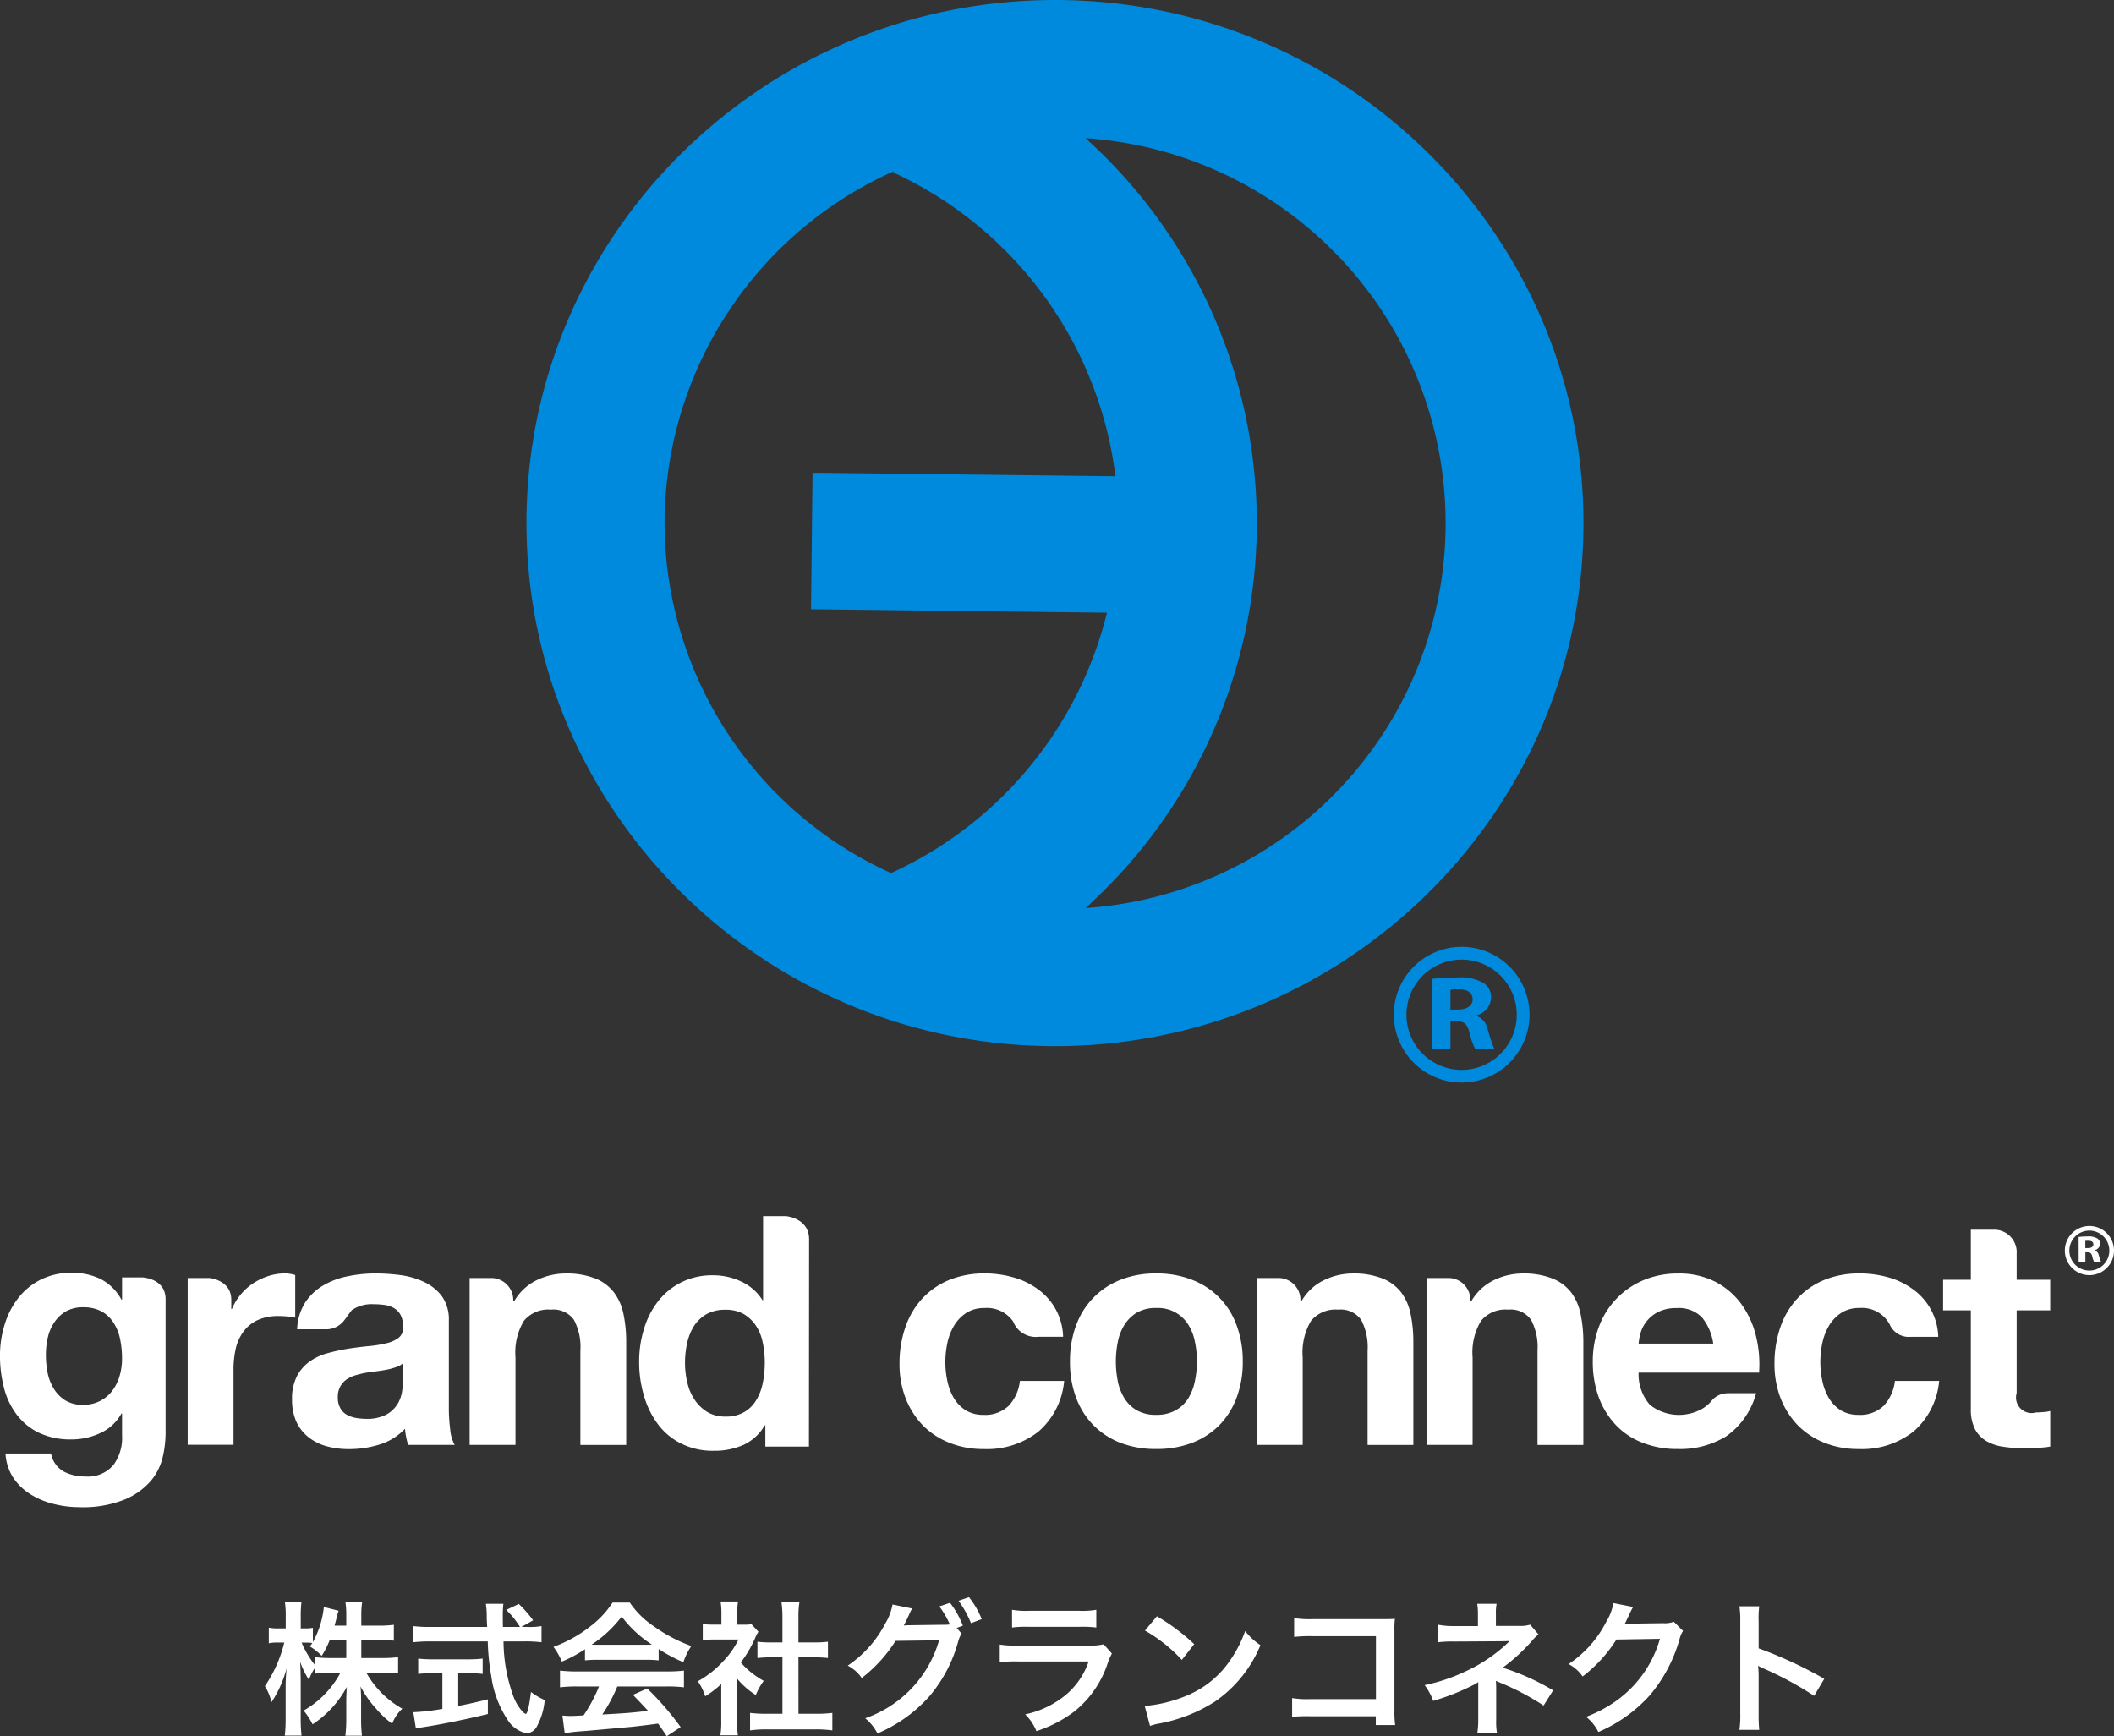
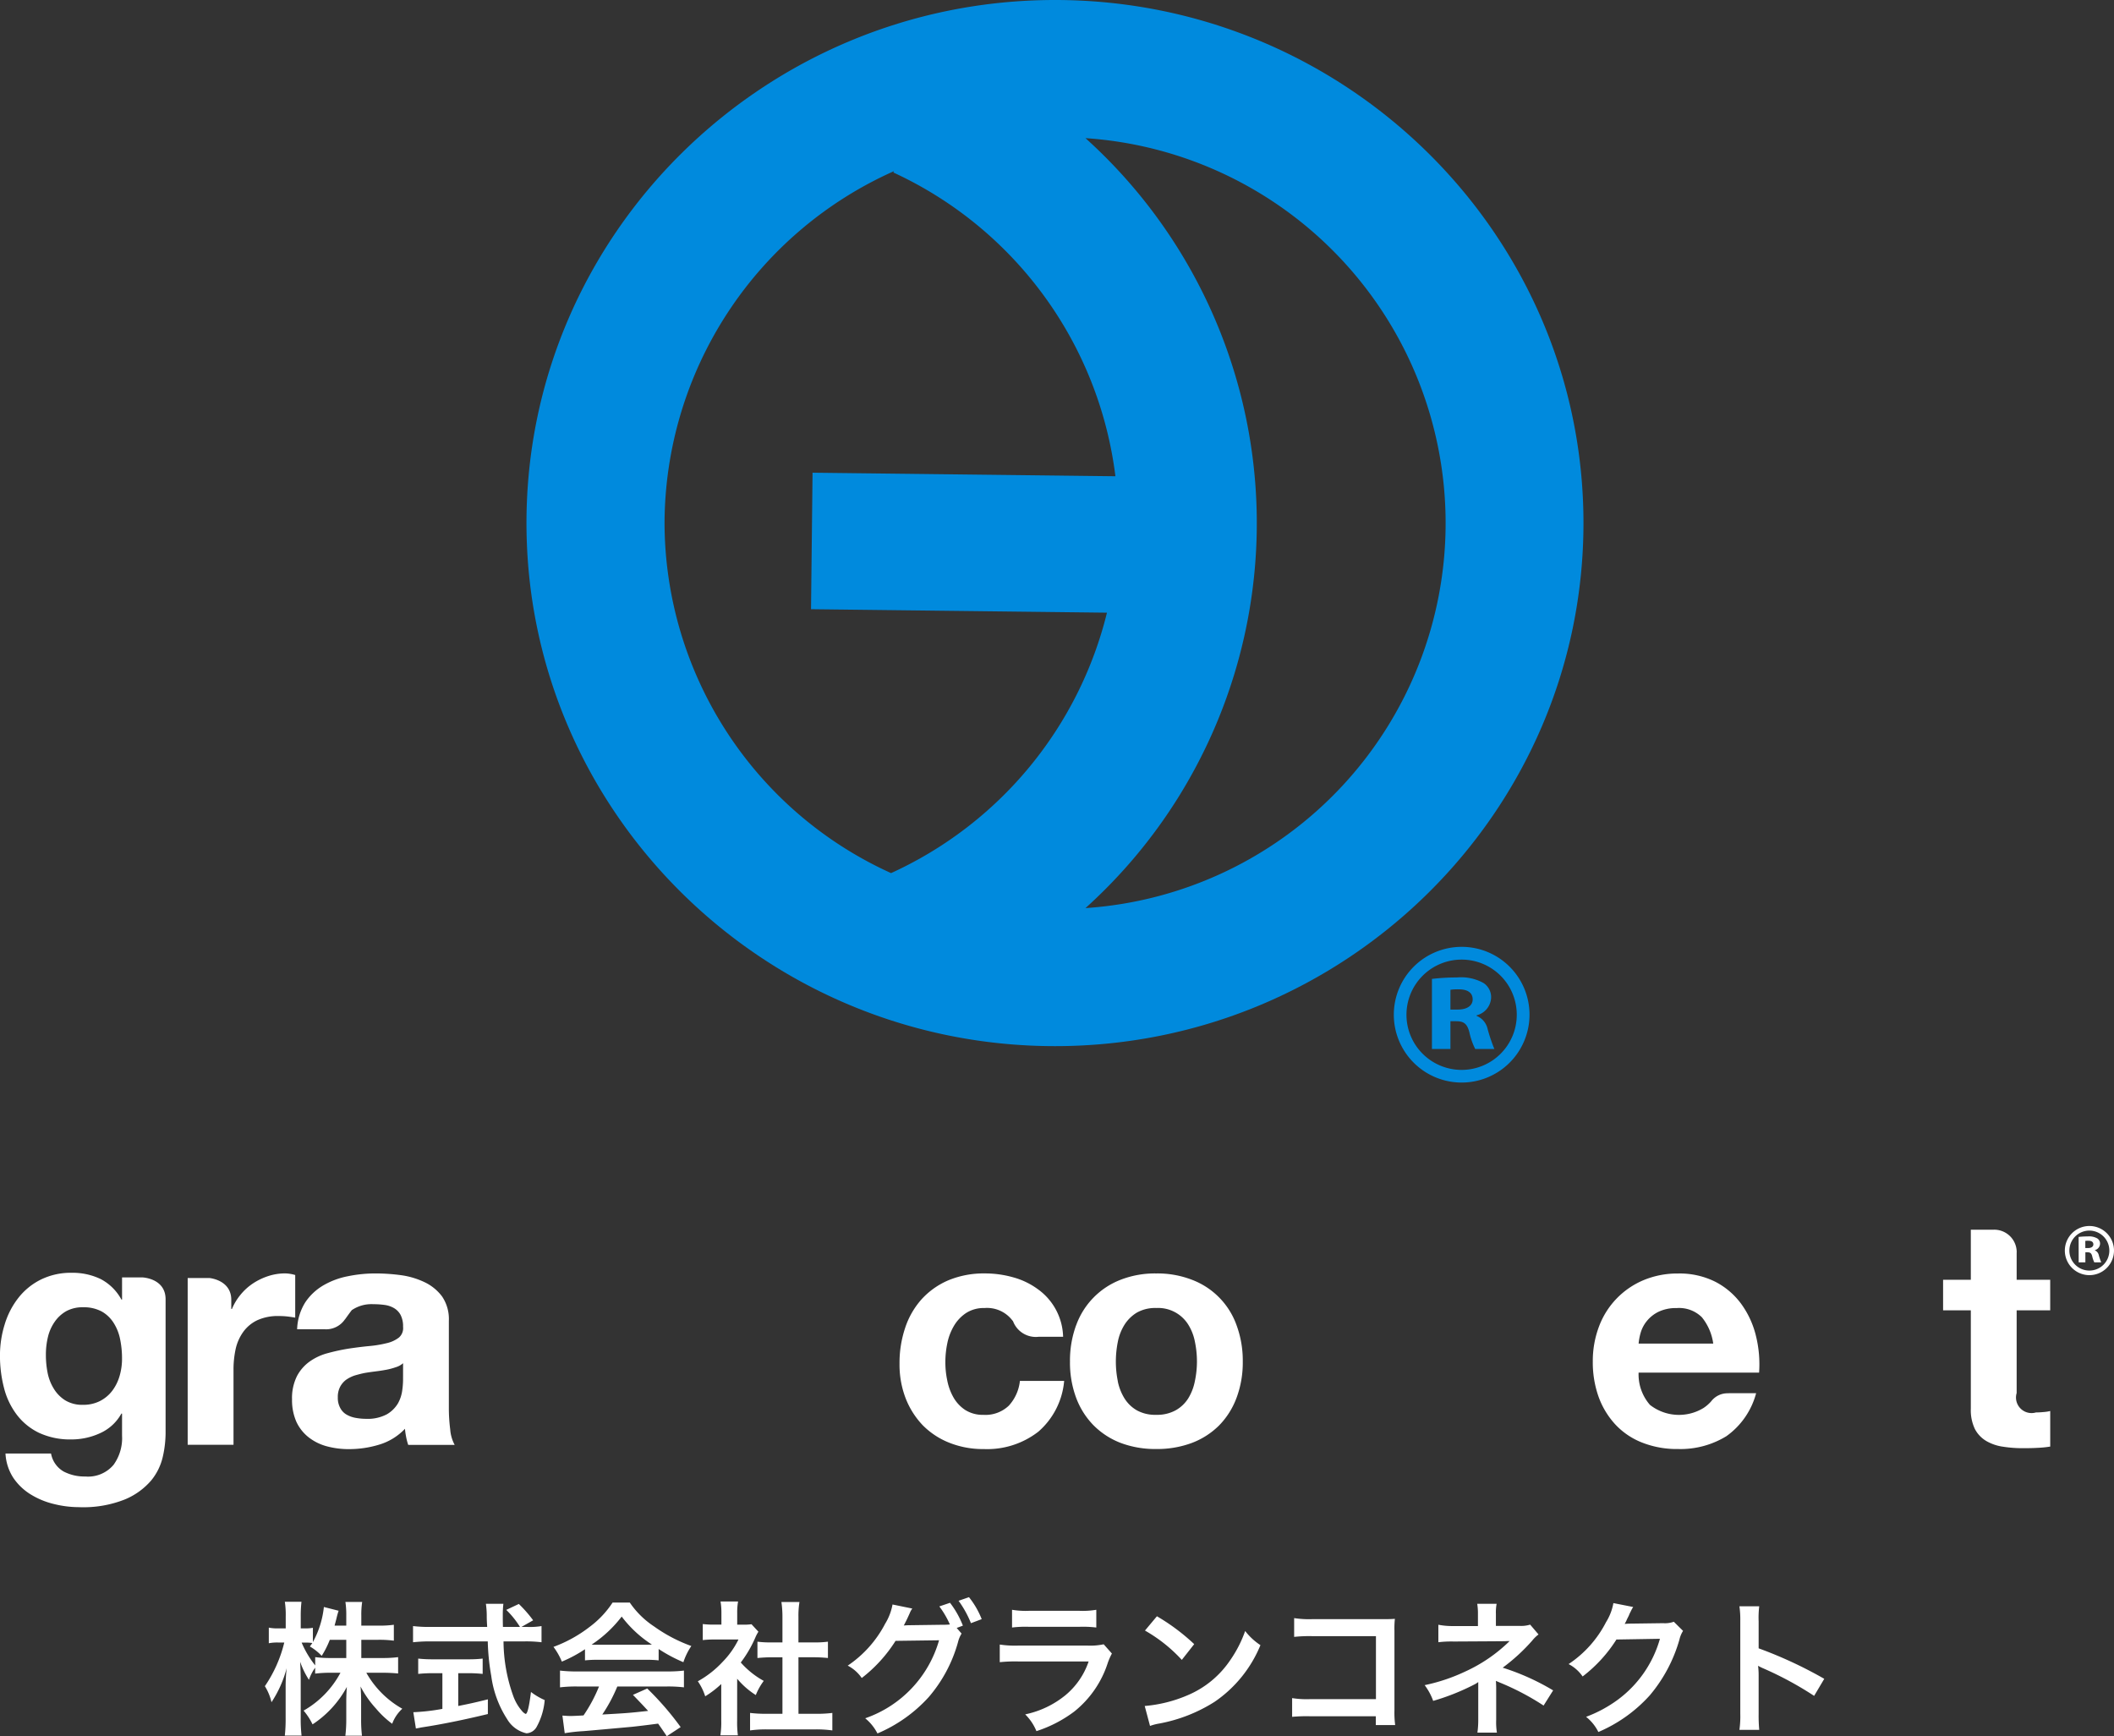
<svg xmlns="http://www.w3.org/2000/svg" height="168.189" viewBox="0 0 204.786 168.189" width="204.786">
  <rect x="0" y="0" width="204.786" height="168.189" fill="#333333" stroke="none" />
  <g fill="#008add">
    <path d="m73.948 35.865c-28.223 0-51.2 22.73-51.2 50.663s22.976 50.679 51.2 50.679 51.193-22.742 51.193-50.679-22.97-50.663-51.193-50.663m-37.825 50.663a37.462 37.462 0 0 1 22.228-34.084l-.059.132a37.489 37.489 0 0 1 21.508 29.424l-29.339-.343-.148 13.223 28.668.336a37.6 37.6 0 0 1 -20.915 25.229 37.334 37.334 0 0 1 -21.943-33.917m40.777 37.306a50.2 50.2 0 0 0 0-74.586 37.376 37.376 0 0 1 0 74.586" transform="translate(28.252 -35.865)" />
    <path d="m51.132 66.982a20.269 20.269 0 0 1 2.423-.139 4.464 4.464 0 0 1 2.574.538 1.634 1.634 0 0 1 .735 1.437 1.851 1.851 0 0 1 -1.406 1.693v.053a1.778 1.778 0 0 1 1.069 1.279 17.265 17.265 0 0 0 .652 1.931h-1.854a6.771 6.771 0 0 1 -.559-1.592c-.219-.875-.556-1.1-1.292-1.1h-.55v2.689h-1.792zm1.792 2.97h.711c.912 0 1.443-.386 1.443-.98 0-.658-.5-.977-1.326-.977a4.514 4.514 0 0 0 -.828.043z" transform="translate(87.582 27.846)" />
    <path d="m56.508 79.029a6.573 6.573 0 1 1 6.579-6.567 6.578 6.578 0 0 1 -6.579 6.567m0-11.91a5.342 5.342 0 1 0 5.343 5.343 5.339 5.339 0 0 0 -5.343-5.343" transform="translate(85.08 25.84)" />
  </g>
  <g fill="#fff">
    <path d="m81.331 44.906s2.252.075 2.252 2.12v13.008a10.639 10.639 0 0 1 -.264 2.217 5.573 5.573 0 0 1 -1.142 2.338 6.777 6.777 0 0 1 -2.534 1.824 10.863 10.863 0 0 1 -4.438.75 10.082 10.082 0 0 1 -2.421-.3 7.718 7.718 0 0 1 -2.252-.924 5.523 5.523 0 0 1 -1.694-1.609 4.752 4.752 0 0 1 -.764-2.361h4.412a2.526 2.526 0 0 0 1.214 1.737 4.35 4.35 0 0 0 2.1.486 3.225 3.225 0 0 0 2.74-1.127 4.42 4.42 0 0 0 .825-2.841v-2.124h-.065a4.429 4.429 0 0 1 -2.046 1.889 6.613 6.613 0 0 1 -2.8.613 7.135 7.135 0 0 1 -3.128-.638 5.944 5.944 0 0 1 -2.157-1.755 7.21 7.21 0 0 1 -1.238-2.593 12.4 12.4 0 0 1 -.392-3.146 10.135 10.135 0 0 1 .461-3.024 7.812 7.812 0 0 1 1.328-2.565 6.354 6.354 0 0 1 2.172-1.765 6.552 6.552 0 0 1 2.983-.656 6.258 6.258 0 0 1 2.8.6 4.836 4.836 0 0 1 2.02 1.992h.063v-2.146h1.966m-4.091 11.968a3.468 3.468 0 0 0 1.186-1 4.416 4.416 0 0 0 .7-1.423 5.853 5.853 0 0 0 .236-1.67 9.184 9.184 0 0 0 -.188-1.9 4.6 4.6 0 0 0 -.628-1.574 3.259 3.259 0 0 0 -1.152-1.1 3.686 3.686 0 0 0 -1.813-.409 3.312 3.312 0 0 0 -1.615.374 3.42 3.42 0 0 0 -1.123 1.028 4.311 4.311 0 0 0 -.657 1.47 7.309 7.309 0 0 0 -.2 1.74 8.93 8.93 0 0 0 .166 1.735 4.591 4.591 0 0 0 .6 1.54 3.431 3.431 0 0 0 1.109 1.131 3.164 3.164 0 0 0 1.722.433 3.546 3.546 0 0 0 1.657-.374" transform="translate(-67.542 78.839)" />
    <path d="m88.159 47.9h.062a5.521 5.521 0 0 1 .844-1.392 5.463 5.463 0 0 1 1.221-1.1 6.125 6.125 0 0 1 1.468-.7 5.256 5.256 0 0 1 1.624-.255 3.65 3.65 0 0 1 .975.157v4.126c-.213-.032-.459-.076-.754-.109s-.571-.044-.849-.044a4.763 4.763 0 0 0 -2.056.4 3.554 3.554 0 0 0 -1.359 1.114 4.515 4.515 0 0 0 -.742 1.634 9.376 9.376 0 0 0 -.218 2.041v7.282h-4.439v-16.154h2.1s2.123.175 2.123 2.114z" transform="translate(-65.755 78.904)" />
    <path d="m98.194 48.911a2.2 2.2 0 0 1 -1.981.956h-2.647a5.221 5.221 0 0 1 .785-2.6 5.331 5.331 0 0 1 1.749-1.648 7.564 7.564 0 0 1 2.393-.89 13.263 13.263 0 0 1 2.673-.269 18.809 18.809 0 0 1 2.474.17 7.727 7.727 0 0 1 2.279.681 4.536 4.536 0 0 1 1.691 1.383 3.905 3.905 0 0 1 .654 2.365v8.41a16.244 16.244 0 0 0 .131 2.1 3.726 3.726 0 0 0 .433 1.5h-4.5a5.608 5.608 0 0 1 -.2-.761 6.882 6.882 0 0 1 -.115-.8 5.672 5.672 0 0 1 -2.5 1.537 9.956 9.956 0 0 1 -2.933.434 8.13 8.13 0 0 1 -2.162-.28 4.912 4.912 0 0 1 -1.755-.879 4.123 4.123 0 0 1 -1.172-1.494 5.2 5.2 0 0 1 -.418-2.16 4.76 4.76 0 0 1 .48-2.265 4.045 4.045 0 0 1 1.256-1.427 5.41 5.41 0 0 1 1.748-.8 19.506 19.506 0 0 1 1.988-.429c.665-.1 1.321-.184 1.971-.247a11.026 11.026 0 0 0 1.714-.28 3.034 3.034 0 0 0 1.193-.544 1.2 1.2 0 0 0 .406-1.048 2.375 2.375 0 0 0 -.239-1.143 1.7 1.7 0 0 0 -.624-.656 2.443 2.443 0 0 0 -.9-.312 7.821 7.821 0 0 0 -1.115-.075 3.384 3.384 0 0 0 -2.063.558s.1-.184-.689.919m5.631 4.238a1.843 1.843 0 0 1 -.711.391 6.263 6.263 0 0 1 -.9.241c-.326.062-.666.114-1.019.158s-.709.092-1.065.153c-.33.063-.661.152-.987.246a3.237 3.237 0 0 0 -.844.422 2.048 2.048 0 0 0 -.571.672 2.111 2.111 0 0 0 -.225 1.035 2 2 0 0 0 .225 1 1.577 1.577 0 0 0 .587.641 2.641 2.641 0 0 0 .877.33 5.618 5.618 0 0 0 1.035.1 3.975 3.975 0 0 0 2.031-.441 3.009 3.009 0 0 0 1.067-1.05 3.477 3.477 0 0 0 .414-1.233 7.741 7.741 0 0 0 .083-1z" transform="translate(-64.783 78.901)" />
-     <path d="m112.815 47.146h.1a5.062 5.062 0 0 1 2.187-2.039 6.429 6.429 0 0 1 2.756-.646 7.618 7.618 0 0 1 2.923.487 4.265 4.265 0 0 1 1.793 1.342 5.165 5.165 0 0 1 .925 2.1 13 13 0 0 1 .265 2.736v9.945h-4.438v-9.143a5.6 5.6 0 0 0 -.628-2.981 2.43 2.43 0 0 0 -2.219-.984 3.056 3.056 0 0 0 -2.625 1.083 5.959 5.959 0 0 0 -.815 3.545v8.475h-4.442v-16.166h2.139a2.134 2.134 0 0 1 2.084 2.242" transform="translate(-63.103 78.904)" />
-     <path d="m181.639 47.146h.1a5.026 5.026 0 0 1 2.187-2.039 6.422 6.422 0 0 1 2.756-.646 7.557 7.557 0 0 1 2.916.487 4.324 4.324 0 0 1 1.8 1.342 5.216 5.216 0 0 1 .916 2.1 13.149 13.149 0 0 1 .264 2.736v9.945h-4.432v-9.143a5.669 5.669 0 0 0 -.628-2.981 2.43 2.43 0 0 0 -2.219-.984 3.079 3.079 0 0 0 -2.632 1.083 6.016 6.016 0 0 0 -.807 3.545v8.475h-4.444v-16.166h2.14a2.134 2.134 0 0 1 2.084 2.242" transform="translate(-55.665 78.904)" />
-     <path d="m196.493 47.146h.092a5.115 5.115 0 0 1 2.191-2.039 6.415 6.415 0 0 1 2.752-.646 7.574 7.574 0 0 1 2.92.487 4.32 4.32 0 0 1 1.805 1.342 5.235 5.235 0 0 1 .919 2.1 13.218 13.218 0 0 1 .267 2.736v9.945h-4.439v-9.143a5.648 5.648 0 0 0 -.628-2.981 2.416 2.416 0 0 0 -2.219-.984 3.06 3.06 0 0 0 -2.625 1.083 5.966 5.966 0 0 0 -.817 3.545v8.475h-4.433v-16.166h2.132a2.134 2.134 0 0 1 2.084 2.242" transform="translate(-54.058 78.904)" />
-     <path d="m139.87 61.677h-4.223v-2.062h-.059a4.6 4.6 0 0 1 -2.051 1.892 6.877 6.877 0 0 1 -2.859.574 6.8 6.8 0 0 1 -3.188-.7 6.275 6.275 0 0 1 -2.269-1.9 8.541 8.541 0 0 1 -1.343-2.767 11.331 11.331 0 0 1 -.455-3.252 10.645 10.645 0 0 1 .455-3.142 8.047 8.047 0 0 1 1.343-2.673 6.557 6.557 0 0 1 2.235-1.859 6.647 6.647 0 0 1 3.13-.707 6.3 6.3 0 0 1 2.735.61 4.82 4.82 0 0 1 2.051 1.8h.057v-8.14h2.215s2.241.178 2.241 2.242-.015 20.085-.015 20.085m-4.47-10.048a4.523 4.523 0 0 0 -.644-1.636 3.666 3.666 0 0 0 -1.169-1.139 3.467 3.467 0 0 0 -1.814-.436 3.651 3.651 0 0 0 -1.847.436 3.573 3.573 0 0 0 -1.206 1.161 5.214 5.214 0 0 0 -.649 1.638 8.907 8.907 0 0 0 -.207 1.923 8.044 8.044 0 0 0 .222 1.88 4.982 4.982 0 0 0 .7 1.665 4 4 0 0 0 1.226 1.195 3.306 3.306 0 0 0 1.764.451 3.484 3.484 0 0 0 1.83-.439 3.215 3.215 0 0 0 1.168-1.17 4.972 4.972 0 0 0 .629-1.677 9.915 9.915 0 0 0 .19-1.936 9.65 9.65 0 0 0 -.19-1.916" transform="translate(-61.507 78.459)" />
    <path d="m159.621 50.6a2.358 2.358 0 0 1 -2.443-1.513l-.106-.128a3.077 3.077 0 0 0 -2.66-1.148 3.146 3.146 0 0 0 -1.785.486 3.816 3.816 0 0 0 -1.175 1.246 5.458 5.458 0 0 0 -.641 1.686 9.013 9.013 0 0 0 -.188 1.831 8.5 8.5 0 0 0 .188 1.788 5.4 5.4 0 0 0 .608 1.64 3.585 3.585 0 0 0 1.141 1.207 3.188 3.188 0 0 0 1.755.464 3.275 3.275 0 0 0 2.451-.886 4.19 4.19 0 0 0 1.078-2.4h4.287a7.349 7.349 0 0 1 -2.5 4.916 8.081 8.081 0 0 1 -5.291 1.684 8.783 8.783 0 0 1 -3.328-.61 7.478 7.478 0 0 1 -2.583-1.7 7.976 7.976 0 0 1 -1.656-2.616 9.087 9.087 0 0 1 -.59-3.331 10.683 10.683 0 0 1 .546-3.484 7.838 7.838 0 0 1 1.608-2.788 7.477 7.477 0 0 1 2.6-1.829 8.943 8.943 0 0 1 3.5-.656 9.995 9.995 0 0 1 2.76.378 7.276 7.276 0 0 1 2.382 1.146 5.847 5.847 0 0 1 2.451 4.612h-2.412" transform="translate(-59.045 78.901)" />
    <path d="m161.688 49.48a7.418 7.418 0 0 1 4.312-4.409 9.152 9.152 0 0 1 3.442-.61 9.256 9.256 0 0 1 3.456.61 7.343 7.343 0 0 1 4.33 4.409 9.918 9.918 0 0 1 .6 3.52 9.748 9.748 0 0 1 -.6 3.5 7.612 7.612 0 0 1 -1.682 2.673 7.489 7.489 0 0 1 -2.648 1.705 9.607 9.607 0 0 1 -3.456.59 9.5 9.5 0 0 1 -3.442-.59 7.491 7.491 0 0 1 -2.627-1.705 7.594 7.594 0 0 1 -1.689-2.673 9.772 9.772 0 0 1 -.595-3.5 9.942 9.942 0 0 1 .595-3.52m4.033 5.413a5.029 5.029 0 0 0 .643 1.656 3.414 3.414 0 0 0 1.2 1.168 3.663 3.663 0 0 0 1.879.439 3.738 3.738 0 0 0 1.89-.439 3.394 3.394 0 0 0 1.224-1.168 5.017 5.017 0 0 0 .635-1.656 9.221 9.221 0 0 0 .201-1.893 9.477 9.477 0 0 0 -.195-1.911 4.873 4.873 0 0 0 -.635-1.652 3.44 3.44 0 0 0 -3.114-1.629 3.6 3.6 0 0 0 -1.879.447 3.669 3.669 0 0 0 -1.2 1.182 4.883 4.883 0 0 0 -.643 1.652 9.81 9.81 0 0 0 -.19 1.911 9.544 9.544 0 0 0 .19 1.894" transform="translate(-57.439 78.901)" />
    <path d="m220.268 56.063h2.673a7.453 7.453 0 0 1 -2.879 4.162 8.508 8.508 0 0 1 -4.689 1.244 9.16 9.16 0 0 1 -3.439-.61 7.06 7.06 0 0 1 -2.6-1.736 7.884 7.884 0 0 1 -1.645-2.689 9.952 9.952 0 0 1 -.57-3.434 9.454 9.454 0 0 1 .594-3.38 7.832 7.832 0 0 1 4.3-4.5 8.513 8.513 0 0 1 3.362-.654 7.735 7.735 0 0 1 3.6.794 7.217 7.217 0 0 1 2.522 2.15 8.773 8.773 0 0 1 1.419 3.067 11.442 11.442 0 0 1 .312 3.593h-11.672a4.491 4.491 0 0 0 1.1 3.123 4.56 4.56 0 0 0 5.19.3 3.739 3.739 0 0 0 .741-.644 1.993 1.993 0 0 1 1.68-.778m-2.595-7.379a3.133 3.133 0 0 0 -2.425-.877 3.9 3.9 0 0 0 -1.769.363 3.351 3.351 0 0 0 -1.12.888 3.2 3.2 0 0 0 -.6 1.132 5.476 5.476 0 0 0 -.2 1.059h7.229a5.164 5.164 0 0 0 -1.112-2.565" transform="translate(-52.823 78.901)" />
-     <path d="m233.981 49.37a3.039 3.039 0 0 0 -2.918-1.562 3.155 3.155 0 0 0 -1.783.486 3.857 3.857 0 0 0 -1.175 1.244 5.642 5.642 0 0 0 -.638 1.689 9.33 9.33 0 0 0 -.19 1.831 8.836 8.836 0 0 0 .19 1.788 5.434 5.434 0 0 0 .611 1.64 3.555 3.555 0 0 0 1.139 1.207 3.191 3.191 0 0 0 1.752.464 3.285 3.285 0 0 0 2.457-.886 4.27 4.27 0 0 0 1.078-2.4h4.282a7.334 7.334 0 0 1 -2.5 4.916 8.068 8.068 0 0 1 -5.286 1.684 8.79 8.79 0 0 1 -3.333-.61 7.491 7.491 0 0 1 -2.579-1.7 7.9 7.9 0 0 1 -1.66-2.616 9.158 9.158 0 0 1 -.591-3.331 10.754 10.754 0 0 1 .548-3.484 7.816 7.816 0 0 1 1.615-2.785 7.486 7.486 0 0 1 2.593-1.829 8.9 8.9 0 0 1 3.5-.656 10.037 10.037 0 0 1 2.767.378 7.319 7.319 0 0 1 2.377 1.146 5.864 5.864 0 0 1 2.463 4.616h-2.66a2.019 2.019 0 0 1 -2.055-1.226" transform="translate(-50.94 78.901)" />
    <path d="m244.55 42.74v2.637h3.25v2.96h-3.25v8.011a1.507 1.507 0 0 0 1.871 1.879c.256 0 .493-.016.72-.037a3.93 3.93 0 0 0 .661-.1v3.444a10.605 10.605 0 0 1 -1.255.124c-.459.027-.9.031-1.343.031a12.146 12.146 0 0 1 -1.954-.14 4.449 4.449 0 0 1 -1.625-.545 2.926 2.926 0 0 1 -1.115-1.161 4.208 4.208 0 0 1 -.4-1.964v-9.542h-2.686v-2.96h2.686v-4.853h2.224a2.179 2.179 0 0 1 2.221 2.216" transform="translate(-49.194 78.599)" />
    <path d="m249.148 41.211a7.892 7.892 0 0 1 .877-.048 1.619 1.619 0 0 1 .936.195.6.6 0 0 1 .264.521.674.674 0 0 1 -.507.614v.018a.645.645 0 0 1 .383.466 5.736 5.736 0 0 0 .239.7h-.672a2.749 2.749 0 0 1 -.2-.578c-.075-.317-.2-.4-.466-.4h-.2v.974h-.649zm.649 1.078h.26c.33 0 .518-.14.518-.355 0-.239-.179-.353-.48-.353a1.661 1.661 0 0 0 -.3.015z" transform="translate(-47.789 78.613)" />
    <path d="m250.331 44.966a2.381 2.381 0 1 1 2.387-2.38 2.385 2.385 0 0 1 -2.387 2.38m0-4.316a1.936 1.936 0 1 0 1.936 1.936 1.935 1.935 0 0 0 -1.936-1.936" transform="translate(-47.932 78.561)" />
    <path d="m-67-8.092h1.652a10.842 10.842 0 0 1 1.5.084v-1.54a10.3 10.3 0 0 1 -1.5.084h-1.652v-.966a8.22 8.22 0 0 1 .084-1.33h-1.624a8.34 8.34 0 0 1 .084 1.33v.966h-1.134c.07-.266.1-.364.182-.686a7.629 7.629 0 0 1 .21-.756l-1.428-.364a9.014 9.014 0 0 1 -1.064 3.4v-1.384a3.785 3.785 0 0 1 -.756.056h-.42v-1.134a12.088 12.088 0 0 1 .07-1.442h-1.61a8.608 8.608 0 0 1 .084 1.442v1.132h-.7a4.03 4.03 0 0 1 -.938-.07v1.512a4.255 4.255 0 0 1 .938-.07h.56a12.846 12.846 0 0 1 -1.88 4.228 5.09 5.09 0 0 1 .642 1.556 11.1 11.1 0 0 0 1.47-3.3 16.127 16.127 0 0 0 -.1 1.806v3.01a14.206 14.206 0 0 1 -.08 1.718h1.624a13.89 13.89 0 0 1 -.084-1.722v-3.584c0-.616-.028-1.386-.056-1.848a8.14 8.14 0 0 0 .854 1.75 4.4 4.4 0 0 1 .6-1.176v.574a12.04 12.04 0 0 1 1.528-.084h.924a9.191 9.191 0 0 1 -3.57 3.668 6.228 6.228 0 0 1 .868 1.332 10.007 10.007 0 0 0 3.322-3.628c-.042.546-.056 1.05-.056 1.442v1.666a13.414 13.414 0 0 1 -.088 1.62h1.61a12.783 12.783 0 0 1 -.084-1.62v-1.764c0-.406-.014-.91-.056-1.386a9.911 9.911 0 0 0 1.5 2.142 8.988 8.988 0 0 0 1.566 1.47 3.664 3.664 0 0 1 .98-1.456 9.162 9.162 0 0 1 -3.486-3.486h1.568c.6 0 1.05.028 1.512.07v-1.582a11.127 11.127 0 0 1 -1.5.084h-2.066zm-1.456 0v1.764h-1.484a11.291 11.291 0 0 1 -1.526-.084v.8a9.445 9.445 0 0 1 -1.316-2.212h.35a5.008 5.008 0 0 1 .686.042c-.07.112-.112.168-.238.336a5.121 5.121 0 0 1 1.148.91 8.992 8.992 0 0 0 .784-1.554zm16.968-1.246 1.134-.644a12.413 12.413 0 0 0 -1.386-1.582l-1.218.574a8.6 8.6 0 0 1 1.33 1.652h-1.652c-.014-.462-.014-.868-.014-1.106a9.607 9.607 0 0 1 .056-1.134h-1.694a8.071 8.071 0 0 1 .084 1.092c0 .42 0 .42.042 1.148h-5.544a12.872 12.872 0 0 1 -1.638-.084v1.568a14.7 14.7 0 0 1 1.638-.084h5.6a21.957 21.957 0 0 0 .336 3.332 10.177 10.177 0 0 0 1.55 4.214 2.9 2.9 0 0 0 1.864 1.358 1.2 1.2 0 0 0 .966-.588 6.464 6.464 0 0 0 .8-2.632 6.276 6.276 0 0 1 -1.33-.784c-.182 1.456-.35 2.128-.518 2.128a1.029 1.029 0 0 1 -.322-.252 4.558 4.558 0 0 1 -.84-1.386 15.957 15.957 0 0 1 -.98-5.39h2.044a12.277 12.277 0 0 1 1.638.084v-1.568a6.766 6.766 0 0 1 -1.358.084zm-7.658 4.48v3.458a19.91 19.91 0 0 1 -2.814.322l.248 1.578c.238-.042.392-.07.518-.1 1.876-.28 4.088-.728 6.454-1.3v-1.424c-1.344.336-1.89.448-2.87.644v-3.178h.966a13.527 13.527 0 0 1 1.4.07v-1.484a11.9 11.9 0 0 1 -1.414.07h-3.388a12.44 12.44 0 0 1 -1.442-.07v1.484a13.607 13.607 0 0 1 1.414-.07zm13.814-1.242a11.2 11.2 0 0 1 1.2-.056h4.676a10.635 10.635 0 0 1 1.26.056v-1.1a14.928 14.928 0 0 0 2.396 1.278 6.234 6.234 0 0 1 .77-1.568 14.8 14.8 0 0 1 -3.6-1.89 8.5 8.5 0 0 1 -2.362-2.32h-1.666a9.219 9.219 0 0 1 -2.212 2.348 13.064 13.064 0 0 1 -3.514 1.946 6.5 6.5 0 0 1 .812 1.428 13.173 13.173 0 0 0 2.24-1.2zm1.218-1.512c-.252 0-.336 0-.574-.014a11.952 11.952 0 0 0 2.912-2.716 11.4 11.4 0 0 0 2.926 2.712c-.266.014-.392.014-.616.014zm.14 4.046a14.5 14.5 0 0 1 -1.5 2.8c-.714.042-1.134.056-1.232.056-.2 0-.434-.014-.812-.042l.224 1.708a16.648 16.648 0 0 1 1.806-.2c.56-.042 3.332-.294 4.718-.42.52-.056 1.36-.154 2.522-.308.238.336.378.532.84 1.218l1.344-.882a28.651 28.651 0 0 0 -3.236-3.738l-1.386.616c.784.812 1.022 1.064 1.47 1.554-1.96.21-1.96.21-4.438.35a15.219 15.219 0 0 0 1.454-2.716h4.816a13.026 13.026 0 0 1 1.638.084v-1.624a13.182 13.182 0 0 1 -1.638.084h-8.716a13.751 13.751 0 0 1 -1.652-.084v1.624a13.115 13.115 0 0 1 1.652-.084zm13.384-.756a7.684 7.684 0 0 0 1.806 1.582 5.971 5.971 0 0 1 .77-1.372 8.255 8.255 0 0 1 -2.226-1.782 11.5 11.5 0 0 0 1.4-2.394 3.892 3.892 0 0 1 .308-.588l-.668-.724a5.1 5.1 0 0 1 -.812.042h-.574v-1.152a5.967 5.967 0 0 1 .084-1.092h-1.698a6.428 6.428 0 0 1 .084 1.064v1.176h-.7a8.548 8.548 0 0 1 -1.106-.056v1.554a9.586 9.586 0 0 1 1.176-.056h2.282a8.318 8.318 0 0 1 -1.526 2.156 9.656 9.656 0 0 1 -2.41 1.89 5.424 5.424 0 0 1 .714 1.456 9.435 9.435 0 0 0 1.554-1.19v3.514a8.375 8.375 0 0 1 -.084 1.456h1.694a9.941 9.941 0 0 1 -.07-1.428zm5.936-2.078h1.484c.49 0 .924.028 1.372.07v-1.58a9.105 9.105 0 0 1 -1.372.07h-1.484v-2.46a8.207 8.207 0 0 1 .1-1.456h-1.75a9.909 9.909 0 0 1 .1 1.456v2.46h-1.05a9.451 9.451 0 0 1 -1.372-.07v1.582c.448-.042.9-.07 1.372-.07h1.05v5.474h-1.526a12.7 12.7 0 0 1 -1.61-.084v1.694a11.29 11.29 0 0 1 1.582-.1h4.788a11.5 11.5 0 0 1 1.6.1v-1.694a12.008 12.008 0 0 1 -1.6.084h-1.68zm15.33-2.84.6-.224a8.9 8.9 0 0 0 -1.246-2.212l-1.036.35a8.681 8.681 0 0 1 1.022 1.75 6.767 6.767 0 0 1 -.728.028l-3.066.042c-.28 0-.5.014-.672.028l.112-.21c.028-.056.028-.07.1-.2.14-.28.266-.56.378-.812a1.671 1.671 0 0 1 .238-.42l-1.918-.392a5.372 5.372 0 0 1 -.714 1.862 11.03 11.03 0 0 1 -3.626 4.06 3.72 3.72 0 0 1 1.358 1.2 13.912 13.912 0 0 0 3.276-3.6l4.214-.056a11.266 11.266 0 0 1 -7.154 7.556 4.632 4.632 0 0 1 1.186 1.47 14.132 14.132 0 0 0 4.984-3.542 13.8 13.8 0 0 0 2.816-5.292 2.824 2.824 0 0 1 .35-.84zm2.422-.854a8.17 8.17 0 0 0 -1.232-2.128l-1.008.35a10.028 10.028 0 0 1 1.2 2.17zm2.94.812a10.766 10.766 0 0 1 1.61-.07h4.942a10.766 10.766 0 0 1 1.61.07v-1.718a7.966 7.966 0 0 1 -1.638.1h-4.886a7.966 7.966 0 0 1 -1.638-.1zm8.876 1.624a6.124 6.124 0 0 1 -1.582.126h-6.664a9.937 9.937 0 0 1 -1.82-.1v1.708a14.242 14.242 0 0 1 1.792-.07h6.818a7.284 7.284 0 0 1 -2.258 3.278 9.092 9.092 0 0 1 -3.888 1.848 4.878 4.878 0 0 1 1.088 1.624 12.458 12.458 0 0 0 3.668-1.9 9.9 9.9 0 0 0 3.252-4.736 6.312 6.312 0 0 1 .392-.882zm4-1.33a14.7 14.7 0 0 1 3.57 2.842l1.2-1.526a19.828 19.828 0 0 0 -3.612-2.7zm.49 9.24a4.956 4.956 0 0 1 .924-.238 15.122 15.122 0 0 0 5.334-2.1 12.287 12.287 0 0 0 4.438-5.488 6.037 6.037 0 0 1 -1.48-1.372 11.69 11.69 0 0 1 -1.428 2.8 9.354 9.354 0 0 1 -4.158 3.43 13.34 13.34 0 0 1 -4.144 1.036zm21.872-.938v.854h1.876a9.235 9.235 0 0 1 -.07-1.442v-7.686a8.493 8.493 0 0 1 .042-1.162c-.49.028-.49.028-1.218.028h-6.734a9.411 9.411 0 0 1 -1.806-.1v1.82a13.7 13.7 0 0 1 1.792-.07h6.132v6.1h-6.37a9 9 0 0 1 -1.75-.1v1.814a15.65 15.65 0 0 1 1.722-.056zm11.732 1.586a6.275 6.275 0 0 1 -.07-1.246v-3.084c0-.126-.014-.518-.028-.686.14.07.168.07.35.154a24.974 24.974 0 0 1 4.27 2.24l.924-1.47a22.846 22.846 0 0 0 -4.886-2.2 18.059 18.059 0 0 0 2.856-2.618 3.285 3.285 0 0 1 .616-.6l-.812-.952a2.954 2.954 0 0 1 -.952.126h-2.366v-1.164a4.524 4.524 0 0 1 .07-.98h-1.88a5.78 5.78 0 0 1 .07 1.008v1.148h-2.334a7.192 7.192 0 0 1 -1.5-.126v1.694a10.328 10.328 0 0 1 1.484-.07c5.04-.028 5.04-.028 5.124-.042h.294a15.014 15.014 0 0 1 -4.338 2.968 17.429 17.429 0 0 1 -3.892 1.3 5.787 5.787 0 0 1 .826 1.526 22.169 22.169 0 0 0 3.948-1.568 2.4 2.4 0 0 0 .418-.258v3.65a8.442 8.442 0 0 1 -.082 1.25zm17.136-10.742a2.48 2.48 0 0 1 -1.022.14l-3.066.042c-.266 0-.49.014-.672.028a3.3 3.3 0 0 0 .224-.448l.182-.364a2.826 2.826 0 0 1 .182-.392 2.863 2.863 0 0 1 .238-.434l-1.918-.378a5.225 5.225 0 0 1 -.714 1.848 10.77 10.77 0 0 1 -3.626 4.06 3.72 3.72 0 0 1 1.358 1.2 13.7 13.7 0 0 0 3.276-3.58l4.214-.07a11.086 11.086 0 0 1 -4.088 5.908 12.608 12.608 0 0 1 -3.066 1.652 4.314 4.314 0 0 1 1.19 1.47 14.143 14.143 0 0 0 4.984-3.556 14.521 14.521 0 0 0 2.87-5.4 2.634 2.634 0 0 1 .35-.84zm8.274 10.472a15.391 15.391 0 0 1 -.056-1.554v-3.7a7.238 7.238 0 0 0 -.056-.952 4.523 4.523 0 0 0 .476.238 33.122 33.122 0 0 1 4.956 2.678l.98-1.652a41.131 41.131 0 0 0 -6.356-2.954v-2.6a9.385 9.385 0 0 1 .056-1.47h-1.918a9 9 0 0 1 .084 1.428v8.97a9.431 9.431 0 0 1 -.084 1.568z" transform="translate(102 166.943)" />
  </g>
</svg>